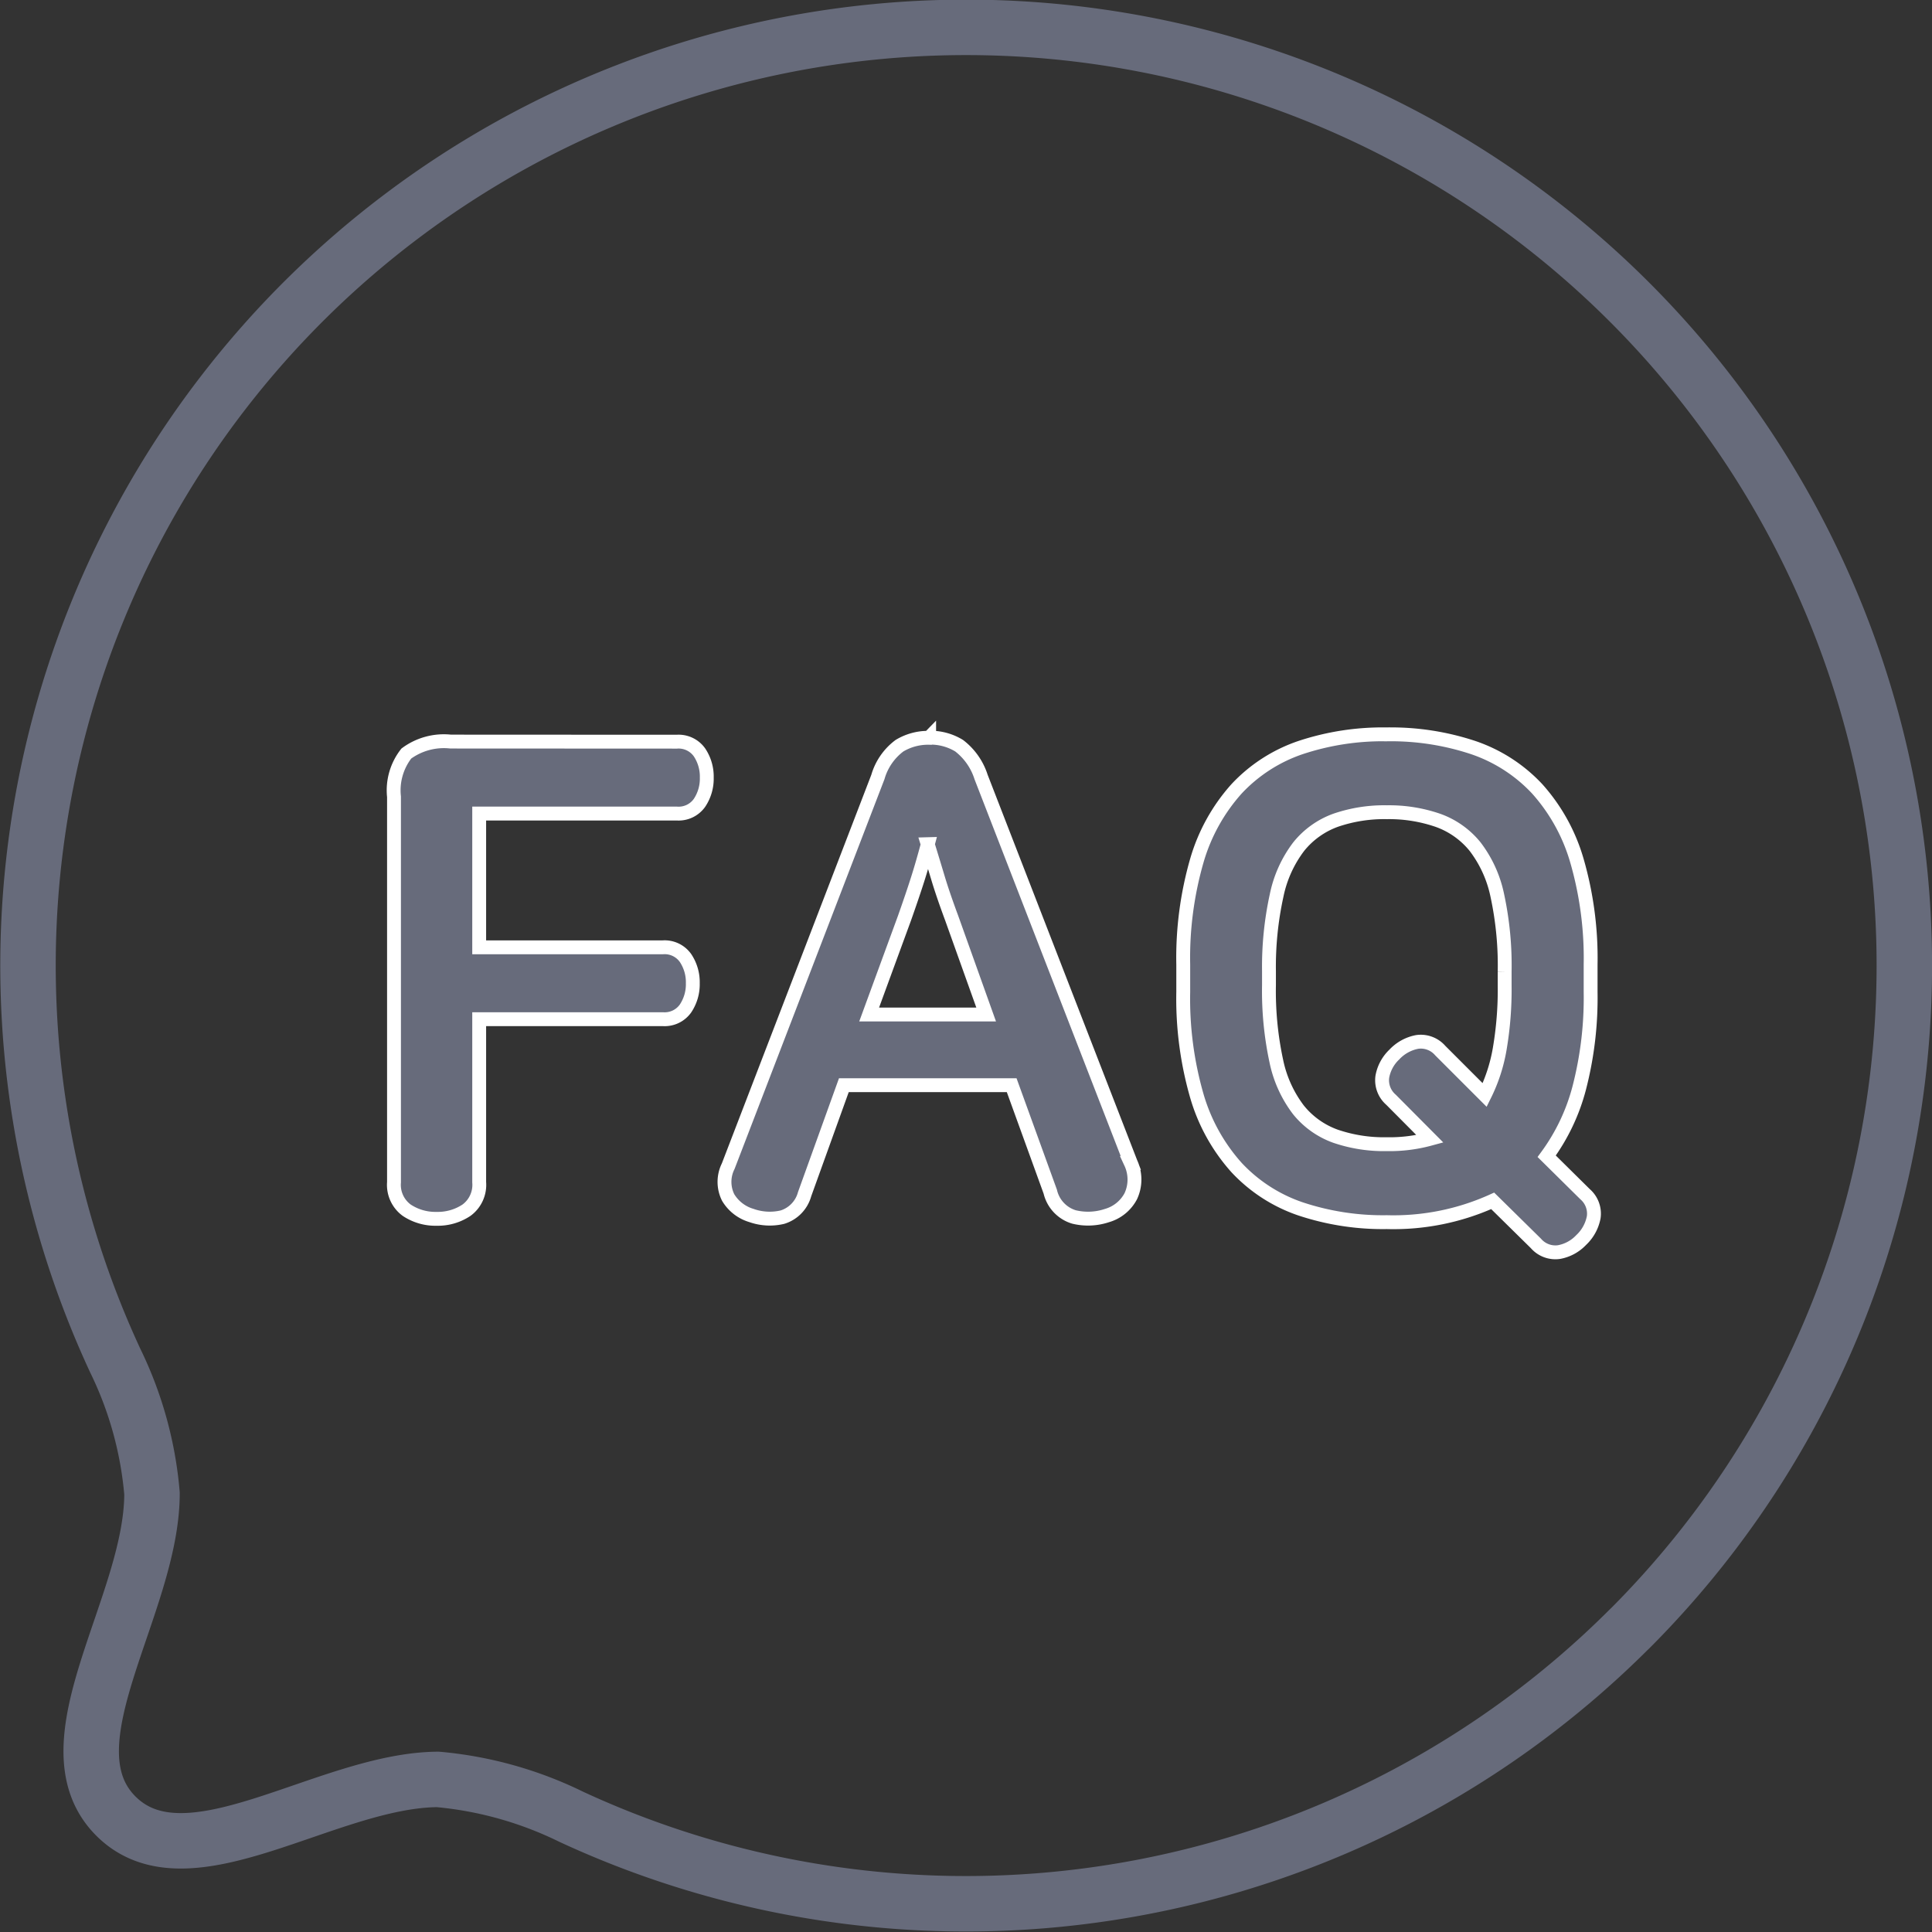
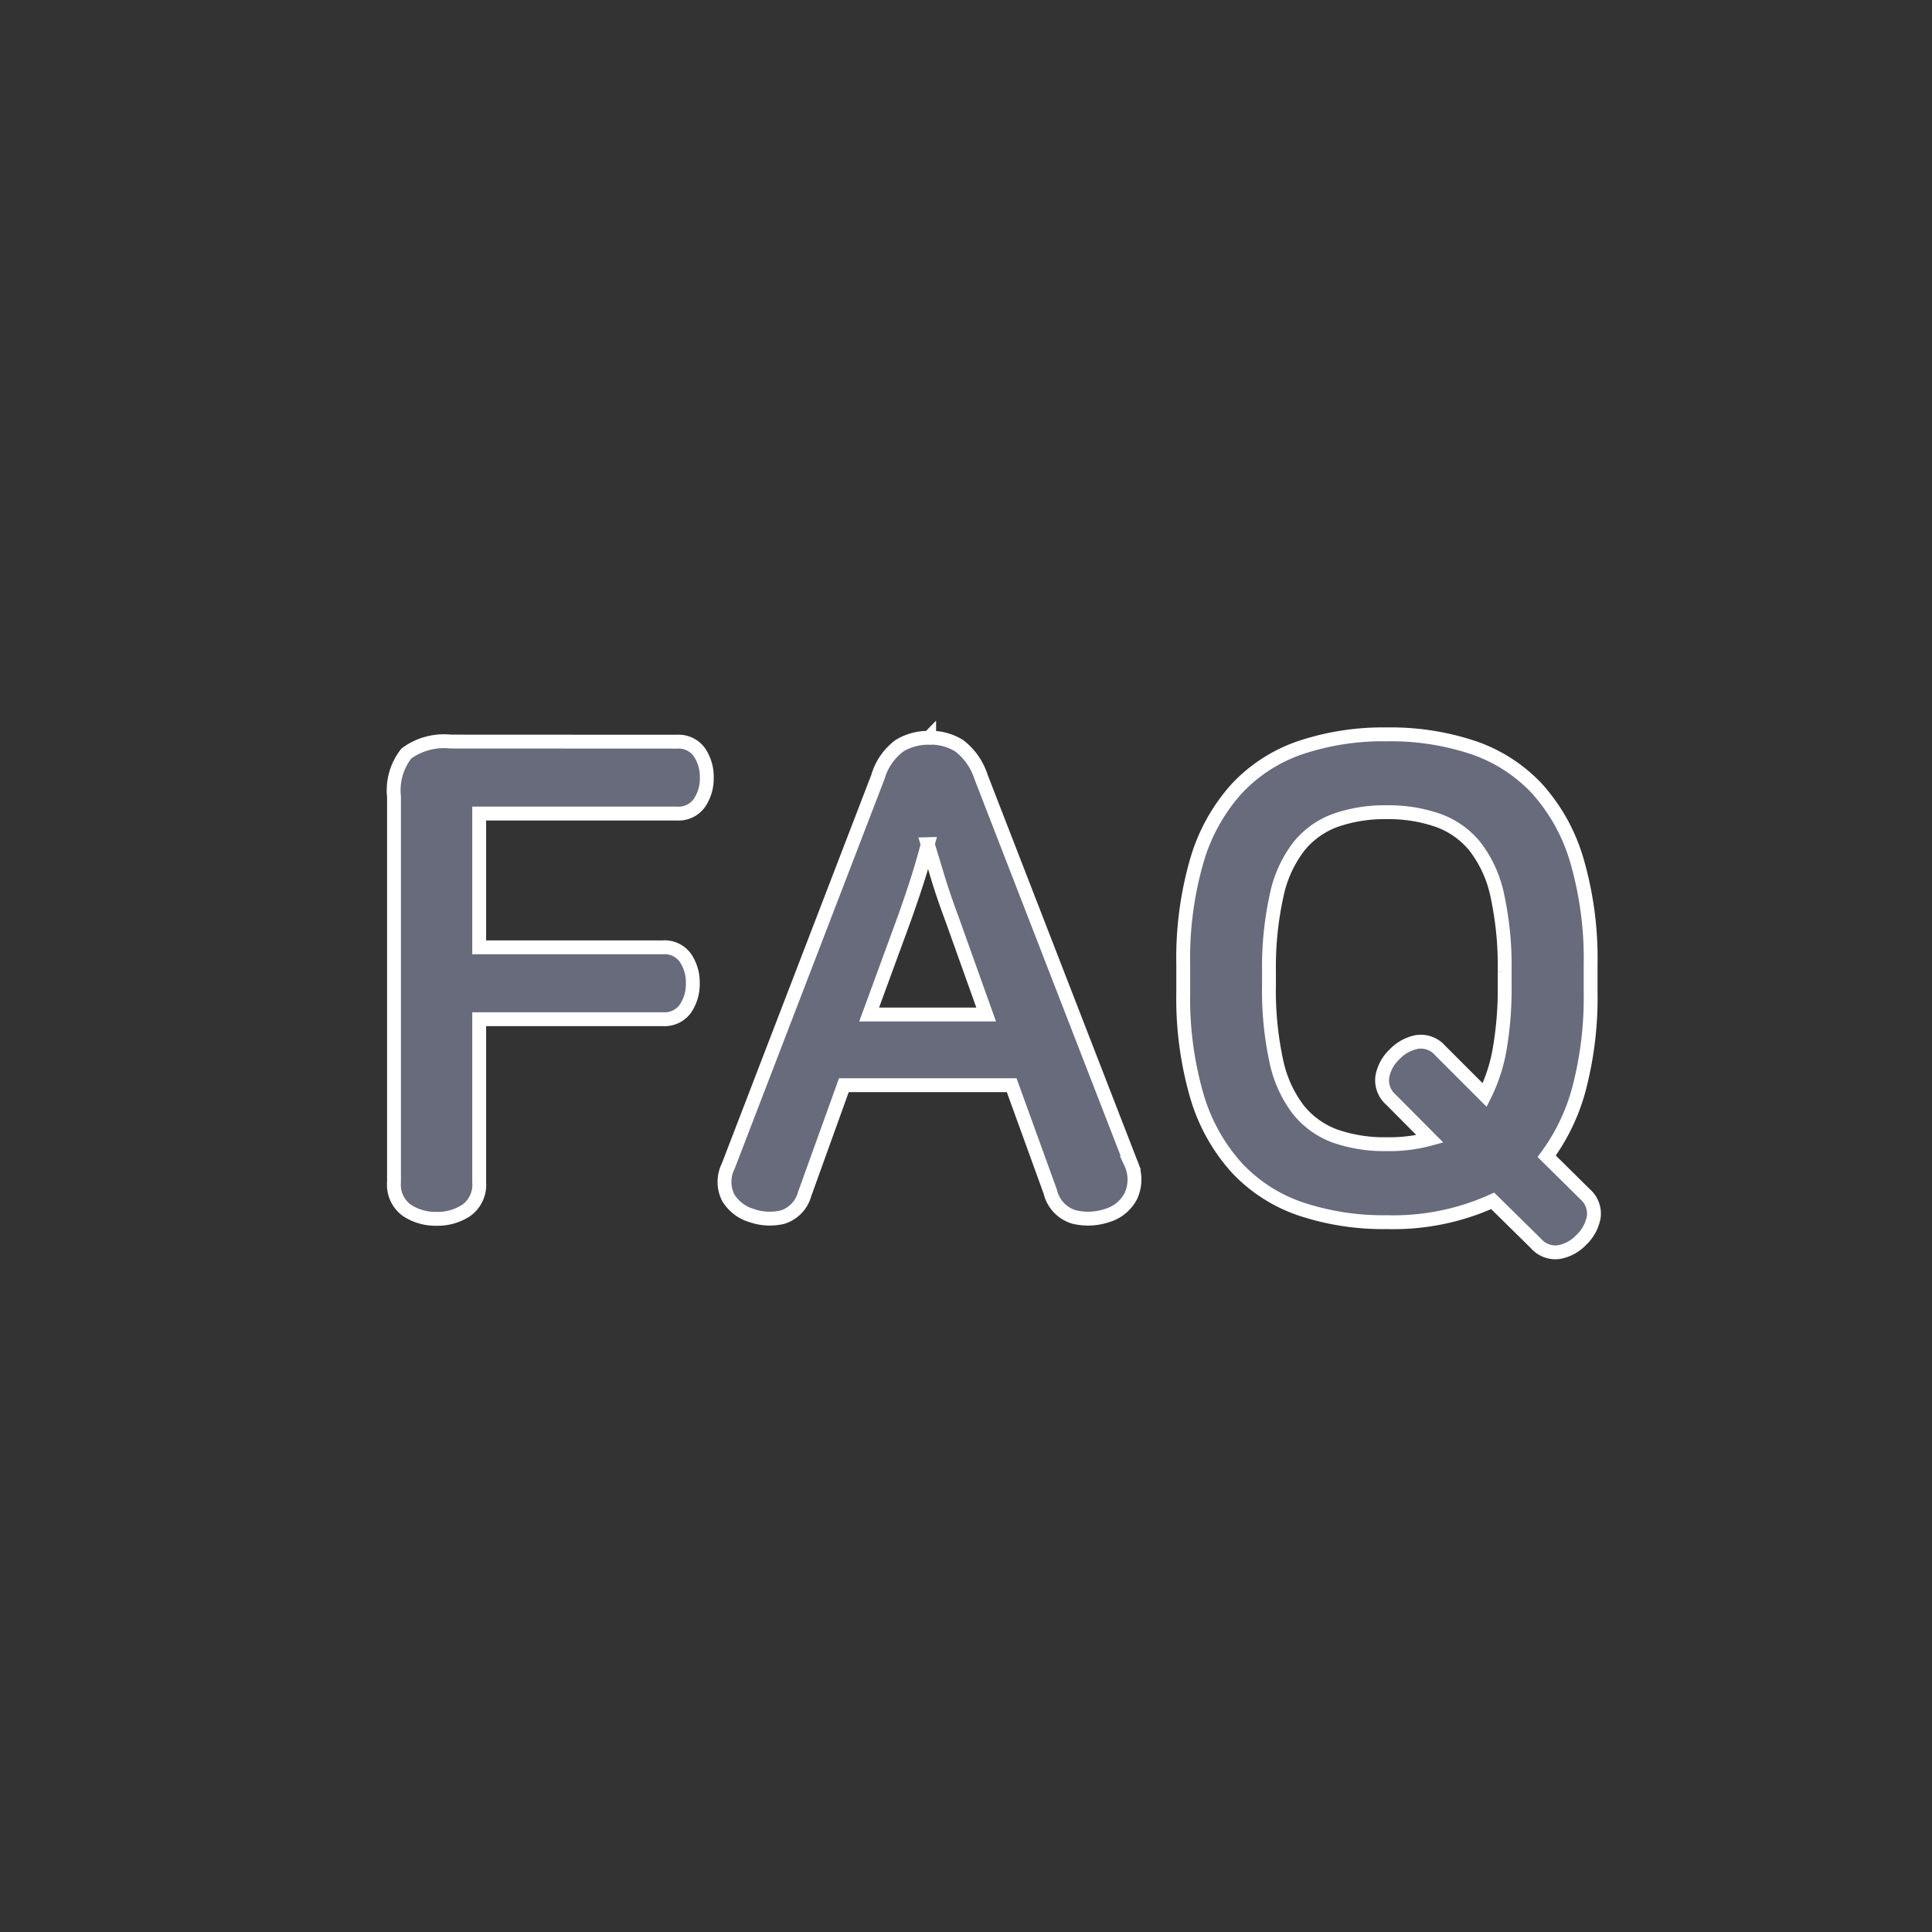
<svg xmlns="http://www.w3.org/2000/svg" width="69.678" height="69.678" viewBox="0 0 69.678 69.678">
  <rect x="0" y="0" width="69.678" height="69.678" fill="#333333" stroke="none" />
  <g id="icon_faq" transform="translate(1.025 1)">
-     <path id="Stroke-4" d="M57.747,57.742a33.848,33.848,0,0,1-38.173,6.779,13.693,13.693,0,0,0-4.807-1.346C10.752,63.2,5.754,67.091,3.157,64.5s1.3-7.6,1.3-11.638a13.512,13.512,0,0,0-1.322-4.784,33.835,33.835,0,1,1,54.613,9.666Z" fill="none" stroke="#676b7b" stroke-linecap="round" stroke-linejoin="round" stroke-width="2" fill-rule="evenodd" />
    <path id="패스_137" data-name="패스 137" d="M12.144-17.16a.922.922,0,0,1,.816.384,1.57,1.57,0,0,1,.264.912,1.57,1.57,0,0,1-.264.912.922.922,0,0,1-.816.384H5.016v4.824H11.64a.922.922,0,0,1,.816.384,1.57,1.57,0,0,1,.264.912,1.57,1.57,0,0,1-.264.912.922.922,0,0,1-.816.384H5.016v5.88A1.133,1.133,0,0,1,4.56-.264,1.866,1.866,0,0,1,3.48.048,1.866,1.866,0,0,1,2.4-.264a1.133,1.133,0,0,1-.456-1.008v-13.9a2.151,2.151,0,0,1,.444-1.56,2.283,2.283,0,0,1,1.6-.432Zm9.1-.144a1.98,1.98,0,0,1,1.08.288,2.3,2.3,0,0,1,.792,1.128l5.4,13.92a1.422,1.422,0,0,1,0,1.2,1.412,1.412,0,0,1-.864.7,2.15,2.15,0,0,1-1.188.048,1.249,1.249,0,0,1-.852-.912l-1.392-3.84H18.168L16.752-.84a1.193,1.193,0,0,1-.8.828,1.981,1.981,0,0,1-1.116-.06,1.456,1.456,0,0,1-.84-.648,1.261,1.261,0,0,1,0-1.128l5.4-14.04a2.146,2.146,0,0,1,.78-1.128A2,2,0,0,1,21.24-17.3Zm-.048,3.84q-.192.72-.372,1.284t-.468,1.38L19.08-7.32H23.3L22.056-10.8q-.312-.84-.492-1.44T21.192-13.464Zm16.56-3.96a9.4,9.4,0,0,1,3.12.48,5.632,5.632,0,0,1,2.3,1.488,6.64,6.64,0,0,1,1.428,2.58A12.654,12.654,0,0,1,45.1-9.12v.984a12.962,12.962,0,0,1-.408,3.456,7.242,7.242,0,0,1-1.176,2.472L44.9-.84a.927.927,0,0,1,.312.828,1.512,1.512,0,0,1-.456.828,1.454,1.454,0,0,1-.8.432.927.927,0,0,1-.828-.312L41.568-.6a8.679,8.679,0,0,1-3.816.768,9.4,9.4,0,0,1-3.12-.48,5.632,5.632,0,0,1-2.3-1.488A6.64,6.64,0,0,1,30.9-4.38a12.654,12.654,0,0,1-.492-3.756V-9.12a12.654,12.654,0,0,1,.492-3.756,6.64,6.64,0,0,1,1.428-2.58,5.632,5.632,0,0,1,2.3-1.488A9.4,9.4,0,0,1,37.752-17.424Zm0,2.808a5.4,5.4,0,0,0-1.848.288,3.031,3.031,0,0,0-1.332.948,4.348,4.348,0,0,0-.8,1.764A11.991,11.991,0,0,0,33.5-8.88v.5a11.991,11.991,0,0,0,.264,2.736,4.348,4.348,0,0,0,.8,1.764,3.031,3.031,0,0,0,1.332.948,5.4,5.4,0,0,0,1.848.288,5.54,5.54,0,0,0,1.56-.192L37.9-4.248a.927.927,0,0,1-.312-.828,1.454,1.454,0,0,1,.432-.8,1.512,1.512,0,0,1,.828-.456.927.927,0,0,1,.828.312L41.28-4.416a6.009,6.009,0,0,0,.54-1.656,12.7,12.7,0,0,0,.18-2.3v-.5a11.991,11.991,0,0,0-.264-2.736,4.348,4.348,0,0,0-.8-1.764,3.031,3.031,0,0,0-1.332-.948A5.4,5.4,0,0,0,37.752-14.616Z" transform="translate(11.241 42.909)" fill="#676b7b" stroke="#fff" stroke-width="0.5" />
  </g>
</svg>